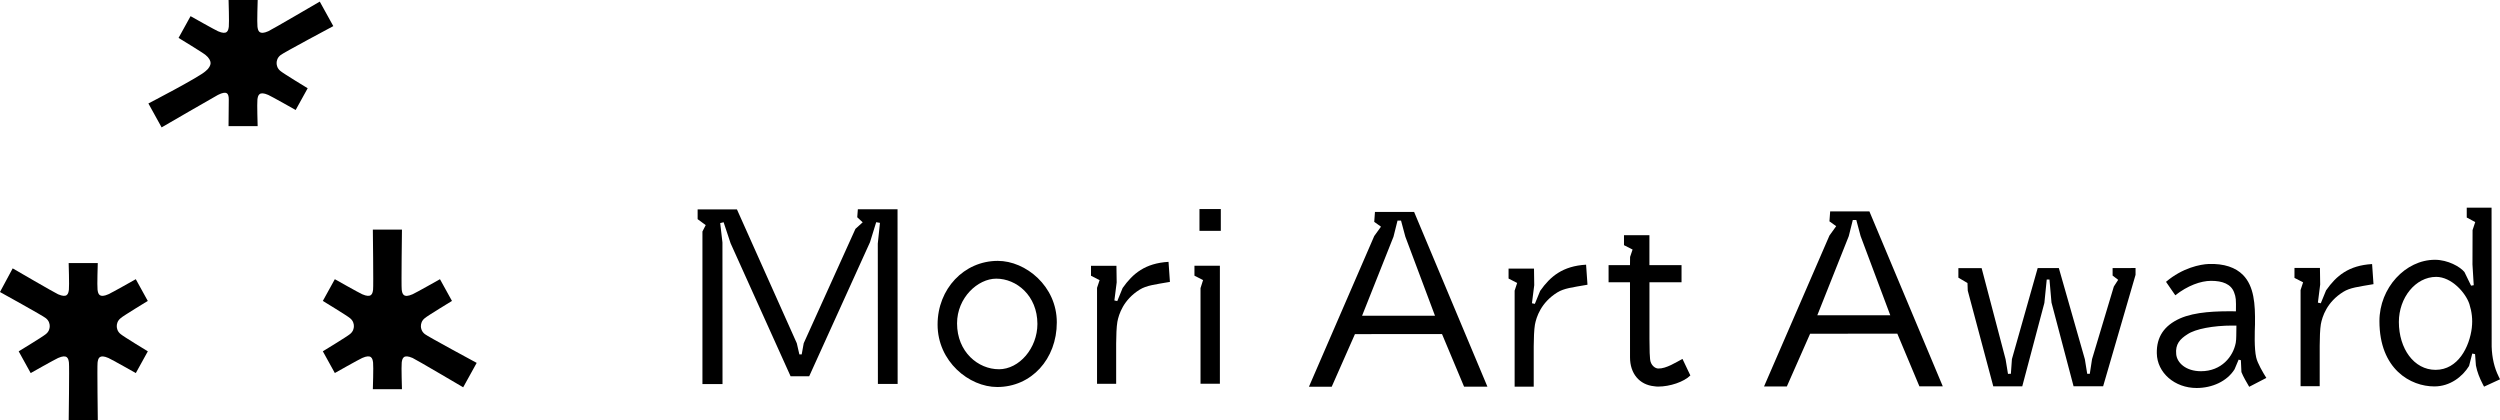
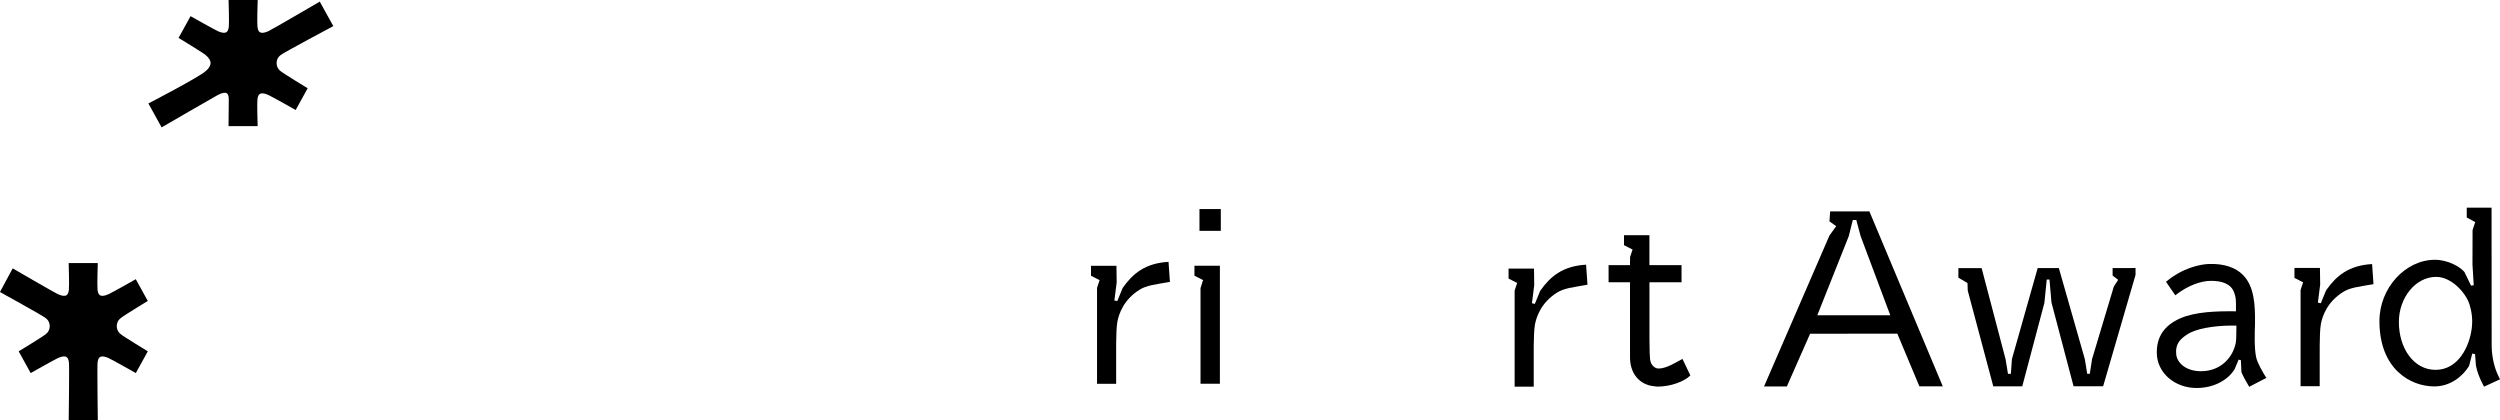
<svg xmlns="http://www.w3.org/2000/svg" width="327" height="55" viewBox="0 0 327 55" fill="none">
  <g clip-path="url(#clip0_758_21813)">
    <path d="M15.79 41.605C16.089 41.333 19.33 39.362 19.33 39.362L17.761 36.519C17.761 36.519 14.626 38.294 14.176 38.49C12.981 39.017 12.829 38.45 12.758 37.887C12.691 37.359 12.789 34.405 12.789 34.405H8.981C8.981 34.405 9.075 37.364 9.012 37.887C8.941 38.446 8.794 39.013 7.594 38.49C7.148 38.294 1.659 35.102 1.659 35.102L-0.004 38.195C-0.004 38.195 5.686 41.337 5.985 41.61C6.417 41.945 6.506 42.37 6.506 42.66C6.506 42.951 6.417 43.375 5.985 43.71C5.686 43.983 2.444 45.954 2.444 45.954L4.014 48.797C4.014 48.797 7.148 47.022 7.599 46.825C8.794 46.298 8.945 46.866 9.017 47.429C9.084 47.956 8.985 55.005 8.985 55.005H12.793C12.793 55.005 12.7 47.956 12.762 47.429C12.834 46.87 12.981 46.303 14.18 46.825C14.626 47.022 17.765 48.797 17.765 48.797L19.335 45.954C19.335 45.954 16.093 43.983 15.794 43.71C15.362 43.375 15.273 42.951 15.273 42.66C15.273 42.37 15.362 41.945 15.794 41.61L15.79 41.605Z" fill="black" />
-     <path d="M55.055 42.656C55.055 42.365 55.144 41.941 55.577 41.605C55.876 41.333 59.117 39.362 59.117 39.362L57.548 36.519C57.548 36.519 54.413 38.294 53.963 38.49C52.768 39.018 52.616 38.45 52.545 37.887C52.478 37.359 52.576 30.034 52.576 30.034H48.768C48.768 30.034 48.861 37.359 48.799 37.887C48.728 38.446 48.581 39.013 47.381 38.49C46.935 38.294 43.796 36.519 43.796 36.519L42.227 39.362C42.227 39.362 45.468 41.333 45.767 41.605C46.2 41.941 46.289 42.365 46.289 42.656C46.289 42.946 46.2 43.371 45.767 43.706C45.468 43.979 42.227 45.95 42.227 45.95L43.796 48.792C43.796 48.792 46.931 47.018 47.381 46.821C48.576 46.294 48.728 46.861 48.799 47.425C48.866 47.952 48.768 50.906 48.768 50.906H52.576C52.576 50.906 52.482 47.947 52.545 47.425C52.616 46.866 52.763 46.298 53.963 46.821C54.408 47.018 60.584 50.66 60.584 50.66L62.35 47.465C62.35 47.465 55.876 43.974 55.572 43.702C55.14 43.366 55.051 42.942 55.051 42.651L55.055 42.656Z" fill="black" />
    <path d="M36.18 8.255C36.18 7.964 36.27 7.54 36.702 7.205C37.001 6.932 43.596 3.415 43.596 3.415L41.825 0.21C41.825 0.21 35.538 3.888 35.092 4.085C33.897 4.612 33.746 4.045 33.675 3.482C33.608 2.954 33.706 0 33.706 0H29.898C29.898 0 29.991 2.959 29.929 3.482C29.858 4.04 29.71 4.608 28.511 4.085C28.065 3.888 24.926 2.114 24.926 2.114L23.356 4.957C23.356 4.957 26.598 6.928 26.897 7.2C27.329 7.535 27.548 7.96 27.548 8.25C27.548 8.541 27.329 8.966 26.897 9.301C26.112 10.06 19.41 13.533 19.41 13.533L21.14 16.662C21.14 16.662 28.074 12.639 28.506 12.416C29.701 11.812 29.924 12.242 29.924 13.019C29.924 13.551 29.893 16.501 29.893 16.501H33.701C33.701 16.501 33.608 13.542 33.67 13.019C33.741 12.461 33.889 11.893 35.088 12.416C35.534 12.613 38.673 14.387 38.673 14.387L40.243 11.544C40.243 11.544 37.001 9.573 36.702 9.301C36.27 8.966 36.18 8.541 36.18 8.25V8.255Z" fill="black" />
-     <path d="M130.511 34.123C126.092 34.123 122.632 37.788 122.637 42.459C122.637 47.272 126.752 50.624 130.44 50.62C134.886 50.62 138.234 46.982 138.23 42.164C138.23 37.422 134.159 34.123 130.511 34.123ZM130.645 48.296C127.961 48.296 125.183 46.052 125.183 42.294C125.183 38.95 127.889 36.448 130.311 36.448C132.955 36.448 135.688 38.66 135.693 42.37C135.693 45.525 133.338 48.296 130.65 48.3L130.645 48.296Z" fill="black" />
    <path d="M156.234 36.059L157.362 36.635L157.028 37.686V50.196H159.561V34.758H156.234V36.059Z" fill="black" />
    <path d="M159.682 27.344H156.891V30.195H159.682V27.344Z" fill="black" />
-     <path d="M112.207 27.375L112.127 28.416L112.84 29.078L111.891 29.936L105.126 44.895L104.863 46.356H104.556L104.221 44.895L96.391 27.388H91.25V28.666L92.307 29.444L91.879 30.28V50.24L94.505 50.236L94.496 31.715L94.202 29.18L94.648 29.069L95.562 31.822L103.41 49.217L105.844 49.212L113.799 31.674L114.606 29.064L115.097 29.149L114.816 31.858L114.829 50.222H117.411L117.398 27.375H112.207Z" fill="black" />
    <path d="M146.841 37.668L146.141 39.38L145.762 39.299L146.061 36.935L146.03 34.767H142.703V36.068L143.827 36.644L143.492 37.65V50.204H145.994V44.926C145.994 43.996 146.043 42.714 146.15 42.106C146.337 41.096 146.939 39.21 149.075 37.882C149.971 37.328 151.055 37.216 153.026 36.872L152.843 34.249C149.784 34.428 148.165 35.786 146.846 37.663L146.841 37.668Z" fill="black" />
    <path d="M239.385 27.661L239.291 28.953L240.174 29.583L239.291 30.812L230.734 50.553H233.717L236.763 43.652L248.169 43.643L251.058 50.535H254.117L244.517 27.652H239.385V27.661ZM237.699 41.248L241.819 30.888L242.346 28.778H242.805L243.367 30.879L247.25 41.239H237.704L237.699 41.248Z" fill="black" />
    <path d="M326.819 49.234C326.266 48.139 325.95 46.785 325.909 45.333L325.896 27.16H322.65V28.452L323.76 29.046L323.412 30.097L323.399 34.588L323.564 37.306L323.216 37.364L322.351 35.585C321.794 34.888 320.171 33.98 318.49 33.98C314.637 33.98 311.226 37.654 311.23 42.003C311.23 48.314 315.324 50.548 318.414 50.544C320.478 50.544 322.097 49.261 322.953 47.871L323.372 46.245L323.738 46.32L323.849 47.804C324.006 48.636 324.34 49.476 324.746 50.254L324.915 50.575L327.006 49.61L326.819 49.243V49.234ZM323.319 42.843C323.011 45.395 321.508 48.372 318.574 48.376C315.743 48.376 313.777 45.605 313.772 42.115C313.772 38.946 315.944 36.22 318.65 36.215C320.661 36.215 322.516 38.298 322.998 39.777C323.314 40.783 323.439 41.788 323.314 42.843H323.319Z" fill="black" />
    <path d="M304.264 37.949L303.56 39.666L303.181 39.585L303.479 37.217L303.448 35.044H300.117V36.349L301.245 36.926L300.915 37.936V50.513H303.417V45.23C303.417 44.296 303.461 43.013 303.568 42.405C303.756 41.395 304.358 39.505 306.498 38.177C307.394 37.619 308.478 37.511 310.453 37.167L310.27 34.539C307.203 34.718 305.584 36.077 304.264 37.963V37.949Z" fill="black" />
    <path d="M276.329 35.062V36.045L277.056 36.6L276.489 37.48L273.64 46.973L273.346 48.89H273.007L272.699 46.986L269.297 35.067H266.528L263.161 46.964L263.023 48.895L262.644 48.899L262.332 46.995L259.197 35.071L256.156 35.076V36.318L257.347 37.02L257.382 38.012L260.722 50.535L264.512 50.531L267.406 39.617L267.714 36.559H268.071L268.334 39.572L271.223 50.526H275.089L279.33 35.947V35.058L276.329 35.062Z" fill="black" />
    <path d="M216.904 48.202C216.493 48.202 215.896 47.778 215.829 46.964C215.798 46.776 215.749 45.927 215.749 44.305V36.917H219.945V34.678H215.744V30.767H212.418V32.068L213.541 32.64L213.216 33.605L213.203 34.678H210.402V36.921H213.203L213.207 46.754C213.207 48.823 214.402 50.338 216.4 50.526C216.556 50.544 216.712 50.571 216.872 50.566C218.442 50.566 220.27 49.941 221.099 49.109L220.069 46.946C219.262 47.366 217.934 48.238 216.904 48.202Z" fill="black" />
-     <path d="M179.844 27.732L179.75 29.02L180.633 29.65L179.75 30.874L171.207 50.589H174.186L177.227 43.702L188.615 43.693L191.5 50.575H194.554L184.967 27.724H179.84L179.844 27.732ZM178.159 41.301L182.27 30.959L182.796 28.854H183.255L183.817 30.95L187.696 41.297H178.163L178.159 41.301Z" fill="black" />
    <path d="M201.458 38.034L200.758 39.746L200.379 39.666L200.678 37.297L200.647 35.129H197.32V36.434L198.444 37.011L198.114 38.017V50.575H200.611V45.297C200.611 44.367 200.66 43.085 200.767 42.477C200.954 41.467 201.556 39.581 203.692 38.253C204.588 37.699 205.672 37.587 207.643 37.243L207.46 34.62C204.397 34.798 202.783 36.157 201.463 38.034H201.458Z" fill="black" />
    <path d="M294.953 42.343C294.993 39.773 294.832 37.444 293.388 35.969C292.424 34.991 290.917 34.454 288.88 34.53C287.827 34.571 285.473 35.022 283.315 36.863L284.528 38.624C286.133 37.364 287.845 36.734 289.214 36.734C290.694 36.734 291.814 37.149 292.219 38.24C292.469 38.91 292.482 39.152 292.46 40.72C289.936 40.689 287.149 40.765 285.138 41.654C283.056 42.593 282.066 44.086 282.111 46.213C282.155 48.756 284.443 50.75 287.319 50.75C289.357 50.75 291.301 49.874 292.282 48.3L292.812 47.04L293.107 47.116L293.178 48.667C293.432 49.306 293.838 49.972 294.195 50.593L296.438 49.431C296.005 48.747 295.278 47.509 295.113 46.763C294.837 45.587 294.917 43.398 294.957 42.334L294.953 42.343ZM292.429 44.877C292.09 46.615 290.596 48.555 287.881 48.555C285.901 48.555 284.746 47.442 284.648 46.334C284.514 45.02 285.138 44.341 286.128 43.719C287.167 43.022 289.495 42.584 291.987 42.584C292.166 42.584 292.344 42.584 292.523 42.589C292.487 43.733 292.54 44.242 292.433 44.877H292.429Z" fill="black" />
  </g>
  <defs>
    <clipPath id="clip0_758_21813">
      <rect width="327" height="55" fill="white" />
    </clipPath>
  </defs>
</svg>